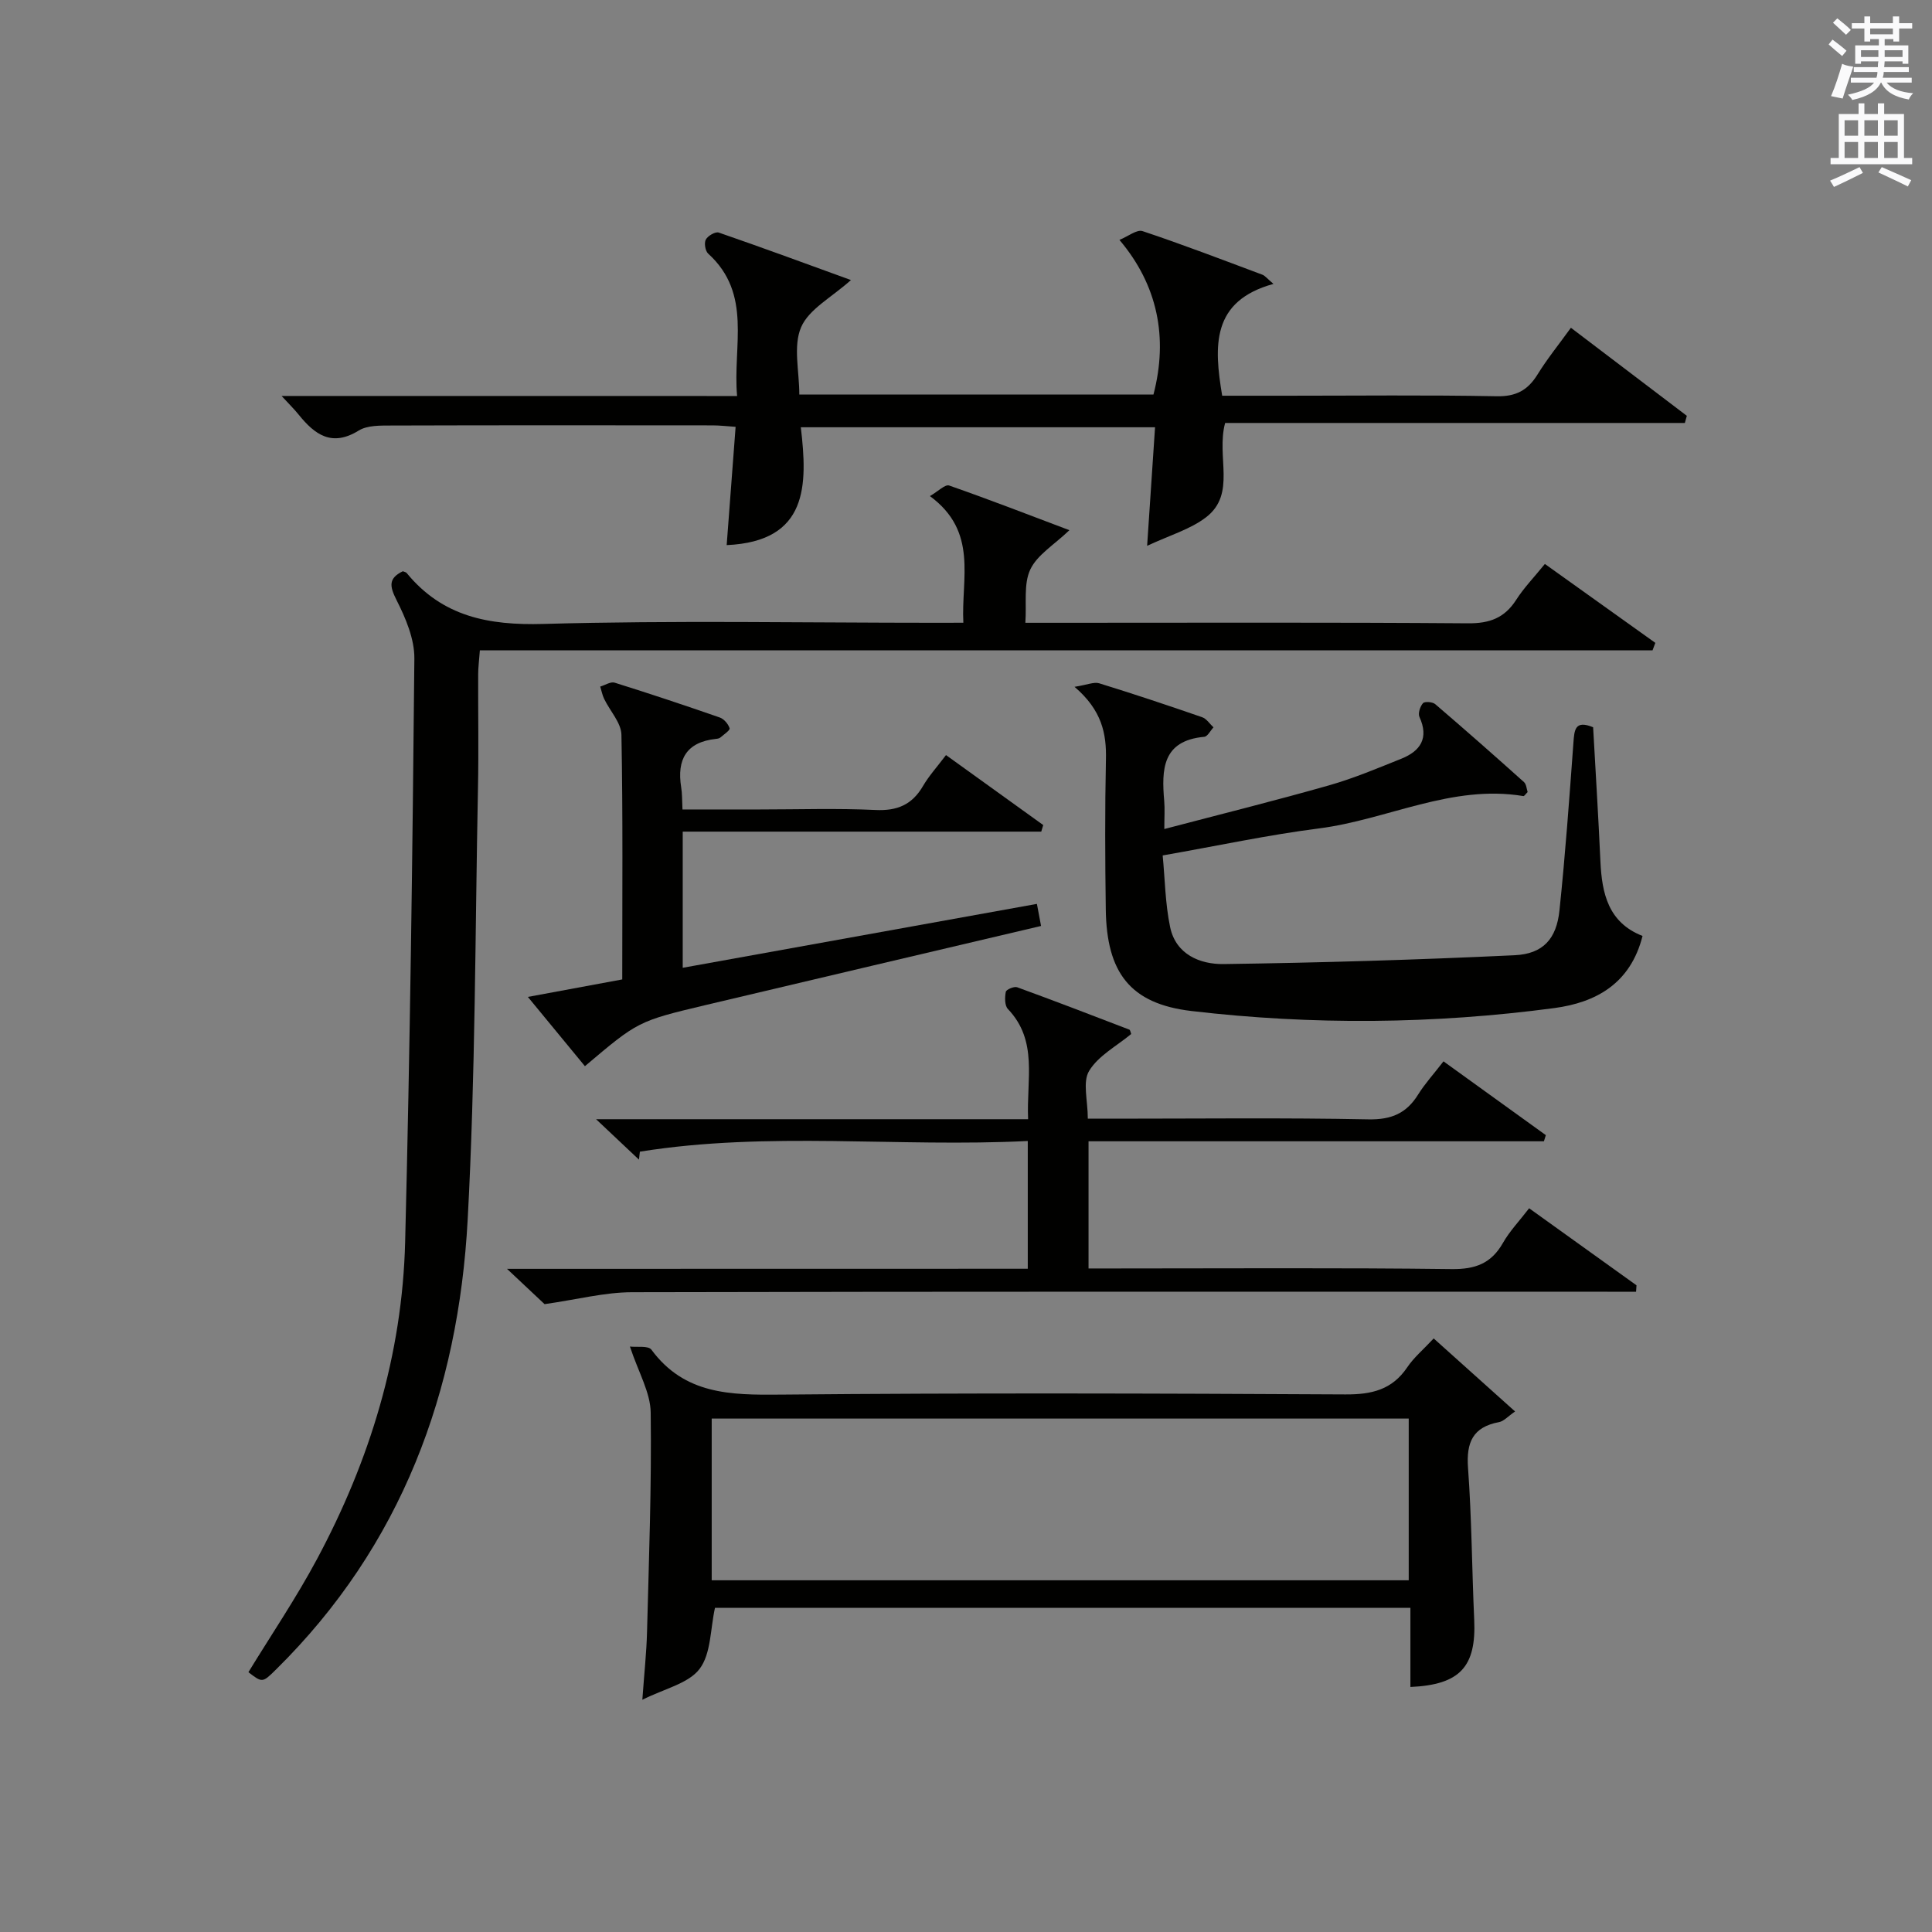
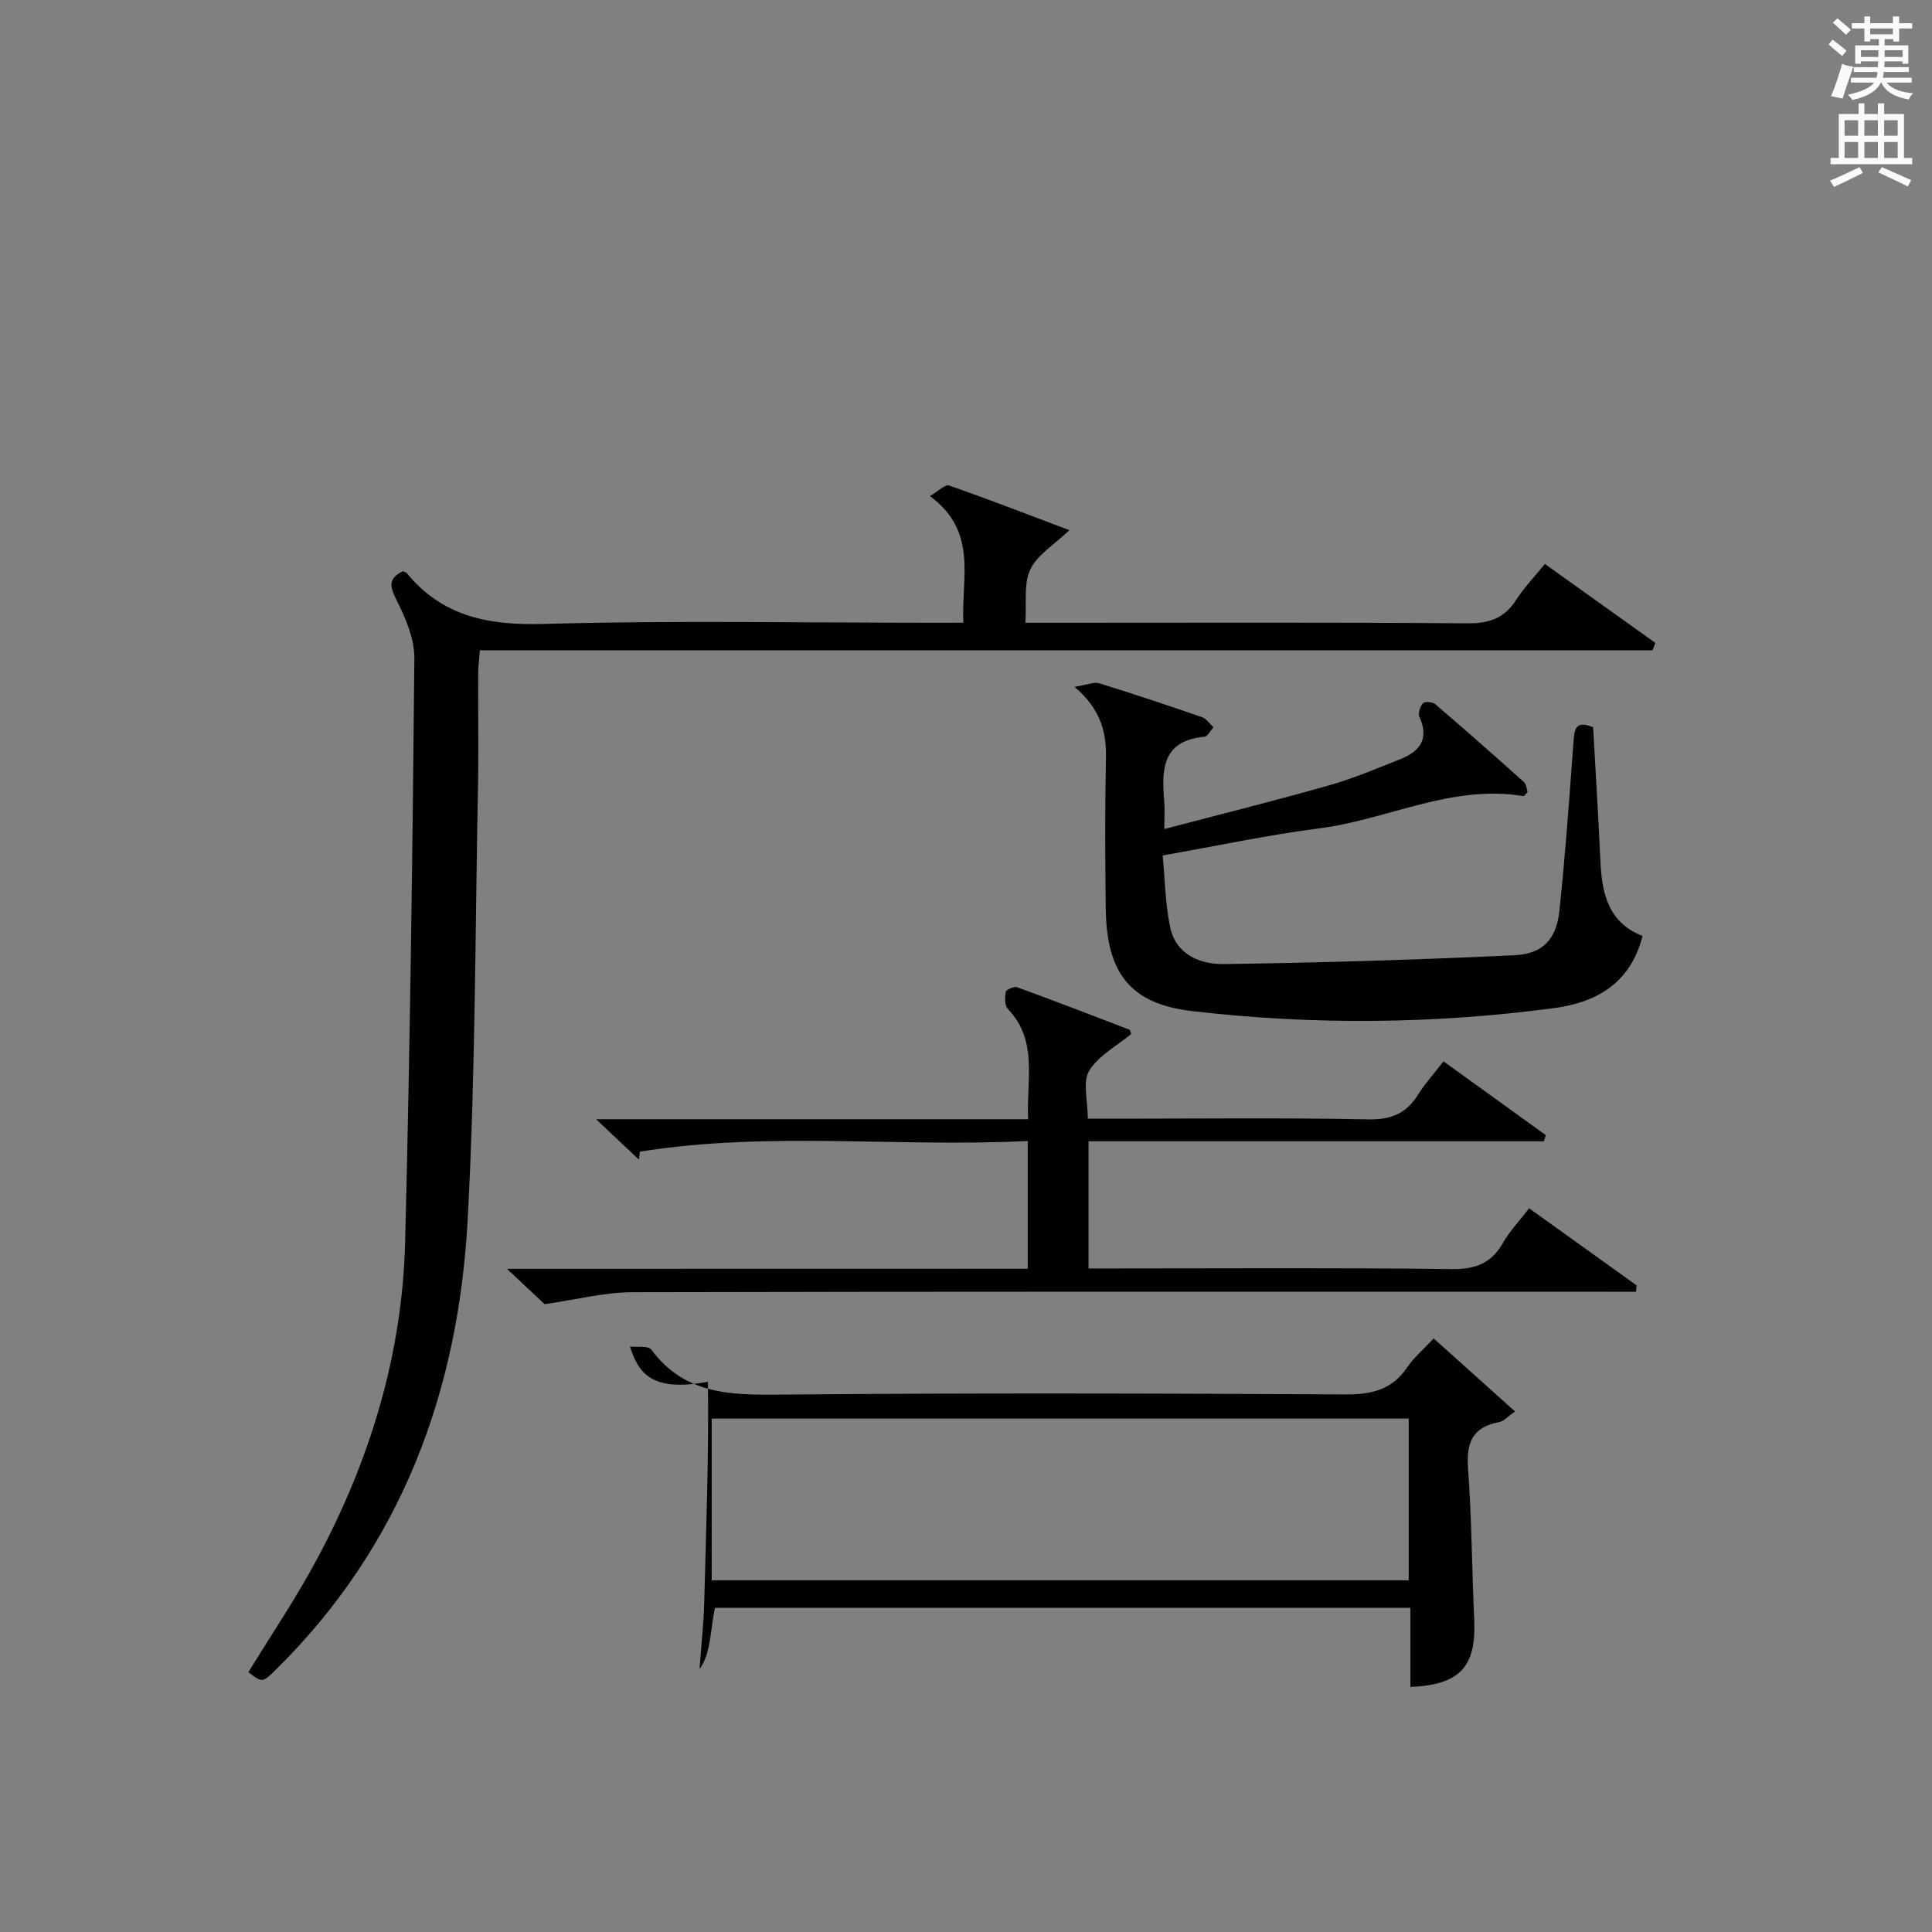
<svg xmlns="http://www.w3.org/2000/svg" version="1.1" id="漢-ZDIC-典" x="0px" y="0px" viewBox="0 0 400 400" style="enable-background:new 0 0 400 400;" xml:space="preserve">
  <rect x="0" y="0" width="400" height="400" fill="#808080" stroke="none" />
  <style type="text/css">
	.st1{fill:#010100;}
	.st2{fill:#fafafb;}
</style>
  <g>
    <path class="st1" d="M199.45,128.93c-0.47-9.24,3.12-18.83-6.92-26.22c1.71-0.99,3.15-2.48,3.98-2.19c8.26,2.88,16.42,6.05,24.9,9.25   c-3.16,3.03-6.67,5.1-8.1,8.14c-1.42,3.02-0.74,7.02-1.02,11.03c2.78,0,4.75,0,6.72,0c28.32,0,56.64-0.11,84.96,0.11   c4.47,0.03,7.54-1.12,9.94-4.86c1.6-2.5,3.71-4.67,5.94-7.43c7.73,5.53,15.3,10.93,22.87,16.34c-0.19,0.51-0.38,1.03-0.58,1.54   c-80.81,0-161.62,0-242.79,0c-0.16,2.14-0.35,3.57-0.35,5c-0.03,7.83,0.12,15.66-0.04,23.49c-0.59,29.78-0.53,59.6-2.13,89.32   c-1.91,35.63-13.69,67.57-39.68,93.2c-2.82,2.78-2.83,2.77-5.72,0.56c4.76-7.78,9.89-15.36,14.19-23.39   c10.98-20.48,17.67-42.37,18.26-65.66c1.02-40.26,1.53-80.53,1.91-120.8c0.04-4.07-1.81-8.41-3.71-12.16   c-1.45-2.87-1.66-4.48,1.32-5.93c0.25,0.11,0.62,0.16,0.8,0.37c7.4,9.02,16.93,10.86,28.3,10.54c26.97-0.76,53.97-0.24,80.96-0.24   C195.28,128.93,197.09,128.93,199.45,128.93z" />
-     <path class="st1" d="M152.61,81.99c-0.94-10.38,3.22-21.11-5.99-29.48c-0.61-0.55-0.87-2.21-0.49-2.91c0.42-0.78,1.99-1.69,2.68-1.45   c9.04,3.12,18.02,6.43,27.37,9.83c-4,3.6-8.71,6.02-10.32,9.77c-1.68,3.9-0.37,9.08-0.37,13.94c24.81,0,49.07,0,73.32,0   c3.08-11.8,0.87-22.68-7.04-32.02c1.81-0.74,3.61-2.21,4.78-1.82c8.34,2.78,16.56,5.94,24.8,9.02c0.57,0.21,1,0.81,2.31,1.91   c-12.88,3.54-12.34,12.84-10.62,23.15c4.44,0,8.89,0,13.34,0c14.49,0,28.99-0.17,43.48,0.11c4.02,0.08,6.45-1.24,8.47-4.51   c2-3.24,4.42-6.22,6.91-9.67c8.11,6.16,16.05,12.2,24,18.23c-0.14,0.49-0.27,0.99-0.41,1.48c-31.76,0-63.51,0-95.18,0   c-1.9,7.05,2.39,14.68-3.98,19.55c-3.25,2.48-7.47,3.69-12.17,5.89c0.6-8.98,1.11-16.56,1.64-24.55c-24.5,0-48.55,0-73.34,0   c1.41,11.95,1.58,23.64-15.35,24.4c0.6-7.98,1.21-16.02,1.85-24.49c-1.9-0.13-3.33-0.3-4.77-0.3c-22.16-0.02-44.31-0.04-66.47,0.03   c-2.29,0.01-4.99-0.07-6.79,1.04c-5.58,3.45-9.1,0.84-12.45-3.31c-0.89-1.11-1.92-2.11-3.52-3.85   C90.11,81.99,121,81.99,152.61,81.99z" />
-     <path class="st1" d="M130.42,278.79c1.41,0.17,3.8-0.23,4.45,0.65c6.85,9.28,16.37,9.4,26.69,9.3c39-0.37,78-0.25,116.99-0.04   c5.43,0.03,9.66-0.95,12.81-5.62c1.37-2.04,3.34-3.68,5.47-5.97c5.74,5.15,11.1,9.96,16.85,15.12c-1.5,1.03-2.33,2.02-3.31,2.2   c-5.45,1.02-6.82,4.2-6.43,9.51c0.77,10.44,0.8,20.94,1.28,31.41c0.44,9.74-2.93,13.46-13.21,13.92c0-5.31,0-10.61,0-16.39   c-48.35,0-96.36,0-143.98,0c-0.98,4.41-0.8,9.5-3.19,12.65c-2.31,3.04-7.26,4.08-11.85,6.39c0.39-5.48,0.86-9.75,0.97-14.02   c0.39-15.14,0.96-30.29,0.76-45.43C134.67,288.3,132.19,284.15,130.42,278.79z M147.35,293.7c0,11.47,0,22.4,0,33.48   c48.29,0,96.3,0,144.31,0c0-11.34,0-22.27,0-33.48C243.49,293.7,195.6,293.7,147.35,293.7z" />
+     <path class="st1" d="M130.42,278.79c1.41,0.17,3.8-0.23,4.45,0.65c6.85,9.28,16.37,9.4,26.69,9.3c39-0.37,78-0.25,116.99-0.04   c5.43,0.03,9.66-0.95,12.81-5.62c1.37-2.04,3.34-3.68,5.47-5.97c5.74,5.15,11.1,9.96,16.85,15.12c-1.5,1.03-2.33,2.02-3.31,2.2   c-5.45,1.02-6.82,4.2-6.43,9.51c0.77,10.44,0.8,20.94,1.28,31.41c0.44,9.74-2.93,13.46-13.21,13.92c0-5.31,0-10.61,0-16.39   c-48.35,0-96.36,0-143.98,0c-0.98,4.41-0.8,9.5-3.19,12.65c0.39-5.48,0.86-9.75,0.97-14.02   c0.39-15.14,0.96-30.29,0.76-45.43C134.67,288.3,132.19,284.15,130.42,278.79z M147.35,293.7c0,11.47,0,22.4,0,33.48   c48.29,0,96.3,0,144.31,0c0-11.34,0-22.27,0-33.48C243.49,293.7,195.6,293.7,147.35,293.7z" />
    <path class="st1" d="M222.47,142.2c2.67-0.42,4.04-1.06,5.11-0.73c7.15,2.21,14.24,4.57,21.31,7.02c0.92,0.32,1.57,1.38,2.35,2.1   c-0.64,0.68-1.22,1.9-1.92,1.96c-8.72,0.8-8.84,6.79-8.28,13.31c0.14,1.63,0.02,3.28,0.02,5.78c11.8-3.1,23.02-5.89,34.13-9.05   c5.09-1.45,10.01-3.53,14.93-5.5c3.96-1.59,5.77-4.26,3.76-8.66c-0.33-0.73,0.14-2.17,0.73-2.84c0.36-0.4,1.98-0.28,2.53,0.19   c6.19,5.3,12.31,10.69,18.38,16.14c0.51,0.46,0.55,1.44,0.76,2.07c-0.44,0.43-0.7,0.86-0.88,0.83c-14.85-2.48-28.16,4.89-42.35,6.7   c-10.5,1.34-20.88,3.58-32.33,5.59c0.47,4.85,0.52,9.97,1.55,14.87c1.19,5.63,6.18,7.68,11.05,7.62c20.1-0.28,40.2-0.88,60.28-1.83   c5.89-0.28,8.66-3.4,9.27-9.28c1.21-11.55,2.04-23.13,2.89-34.71c0.19-2.65,0.31-4.77,4.08-3.21c0.51,9.23,1.09,18.5,1.51,27.78   c0.31,6.64,1.62,12.65,8.72,15.43c-2.5,9.89-9.67,13.78-18.26,14.93c-24.99,3.33-50.12,3.54-75.12,0.61   c-12.79-1.5-17.57-8.03-17.75-21.03c-0.14-10.33-0.19-20.66,0.03-30.98C229.11,151.86,228.13,147.05,222.47,142.2z" />
    <path class="st1" d="M212.79,262.68c0-9.16,0-17.31,0-26.45c-26.87,1.35-53.71-2.06-80.31,2.21c-0.06,0.55-0.13,1.1-0.19,1.65   c-2.6-2.45-5.19-4.9-8.88-8.37c30.58,0,59.76,0,89.45,0c-0.37-8.27,2.11-16.22-4.19-22.82c-0.68-0.72-0.65-2.41-0.43-3.55   c0.09-0.48,1.72-1.18,2.35-0.95c7.77,2.83,15.49,5.8,23.22,8.77c0.2,0.08,0.25,0.55,0.39,0.91c-2.98,2.48-6.8,4.48-8.71,7.64   c-1.39,2.29-0.27,6.11-0.27,9.89c2.04,0,3.83,0,5.61,0c17.49,0,34.99-0.21,52.48,0.14c4.75,0.09,7.87-1.23,10.3-5.14   c1.39-2.24,3.21-4.22,5.25-6.87c7.16,5.16,14.18,10.22,21.19,15.28c-0.13,0.42-0.27,0.85-0.4,1.27c-31.33,0-62.66,0-94.28,0   c0,8.95,0,17.21,0,26.33c1.88,0,3.8,0,5.71,0c23.16,0,46.32-0.16,69.48,0.13c4.9,0.06,8.19-1.17,10.61-5.42   c1.38-2.43,3.38-4.51,5.42-7.17c7.47,5.36,14.85,10.66,22.23,15.95c-0.03,0.44-0.06,0.89-0.09,1.33c-1.98,0-3.97,0-5.95,0   c-67.31,0-134.62-0.06-201.93,0.1c-5.65,0.01-11.3,1.5-18.1,2.47c-1.5-1.41-4.1-3.85-7.78-7.31   C141.7,262.68,177.04,262.68,212.79,262.68z" />
-     <path class="st1" d="M141.3,167.59c5.43,0,10.71,0,16,0c7.99,0,16-0.27,23.97,0.11c4.51,0.21,7.58-1.1,9.83-4.97c1.24-2.12,2.94-3.98,4.76-6.4   c6.84,4.92,13.49,9.71,20.13,14.49c-0.14,0.45-0.27,0.91-0.41,1.36c-24.65,0-49.29,0-74.23,0c0,9.67,0,18.57,0,28.19   c24.5-4.42,48.74-8.79,73.33-13.23c0.28,1.46,0.54,2.85,0.86,4.57c-23.25,5.48-46.3,10.88-69.34,16.35   c-14.13,3.36-14.12,3.4-25.1,12.68c-3.78-4.58-7.55-9.16-11.81-14.34c6.83-1.27,13.05-2.42,19.54-3.62   c0-17.07,0.15-33.87-0.17-50.65c-0.05-2.5-2.38-4.94-3.58-7.44c-0.38-0.79-0.54-1.69-0.81-2.54c1.01-0.3,2.16-1.07,2.99-0.81   c7.29,2.28,14.55,4.7,21.76,7.21c0.87,0.3,1.75,1.34,2.04,2.23c0.13,0.4-1.19,1.29-1.9,1.9c-0.23,0.2-0.61,0.27-0.94,0.3   c-6.14,0.66-8.11,4.27-7.19,10.02C141.25,164.29,141.2,165.62,141.3,167.59z" />
    <path class="st2" d="M378.6,9.2l0.8-1c0.9,0.7,1.9,1.4,2.9,2.3l-0.9,1.1C380.3,10.7,379.4,9.9,378.6,9.2z M379.1,19.9   c0.9-2.1,1.6-4.3,2.3-6.7c0.4,0.2,0.8,0.4,2.3,0.6c-0.7,2.1-1.5,4.3-2.2,6.6L379.1,19.9z M379.5,4.7l0.9-0.9c1,0.8,2,1.6,2.8,2.4   l-1,1C381.2,6.3,380.3,5.4,379.5,4.7z M392,3.4h1.2v1.4h2.7v1.1h-2.7v2.7H392V8.1h-1.8v1.3h4.9v3.8h-1.2v-0.5h-3.7   c0,0.4-0.1,0.9-0.1,1.2h5.1v1H390c0,0.5-0.1,0.9-0.2,1.2h6v1h-5.2c1.1,1.3,2.9,2,5.5,2.2c-0.4,0.4-0.7,0.8-0.9,1.3   c-2.9-0.5-4.8-1.6-5.7-3.5h-0.1c-0.8,1.7-2.7,2.9-5.9,3.6c-0.2-0.4-0.6-0.8-0.9-1.1c2.8-0.6,4.6-1.4,5.4-2.5h-4.8v-1h5.3   c0.1-0.3,0.2-0.7,0.2-1.2h-4.9v-1h5c0-0.4,0-0.8,0.1-1.2h-3.6v0.5h-1.2V9.4h4.9V8.1h-1.8v0.5H386V5.9h-2.6V4.8h2.6V3.4h1.2v1.4h4.7   V3.4z M385.3,11.8h3.6c0-0.4,0-0.9,0-1.4h-3.6V11.8z M387.2,7.1h4.7V5.9h-4.7V7.1z M393.9,10.4h-3.7c0,0.5,0,1,0,1.4h3.7V10.4z" />
    <path class="st2" d="M384.7,21.4h1.3v2.2h2.8v-2.2h1.3v2.2h4.1v9.1h1.7V34h-16.9v-1.3h1.7v-9.1h4.1V21.4z M385,34.6l0.7,1.2   c-1.8,0.9-3.8,1.9-6,2.9c-0.2-0.4-0.5-0.8-0.8-1.3C381.3,36.4,383.3,35.4,385,34.6z M381.9,28.1h2.8v-3.2h-2.8V28.1z M381.9,32.7   h2.8v-3.3h-2.8V32.7z M386,28.1h2.8v-3.2H386V28.1z M386,32.7h2.8v-3.3H386V32.7z M389.6,34.6c2.1,0.9,4.1,1.8,6.1,2.7l-0.7,1.3   c-2.2-1.1-4.2-2-6.1-2.9L389.6,34.6z M392.9,24.9h-2.8v3.2h2.8V24.9z M390.1,32.7h2.8v-3.3h-2.8V32.7z" />
  </g>
</svg>